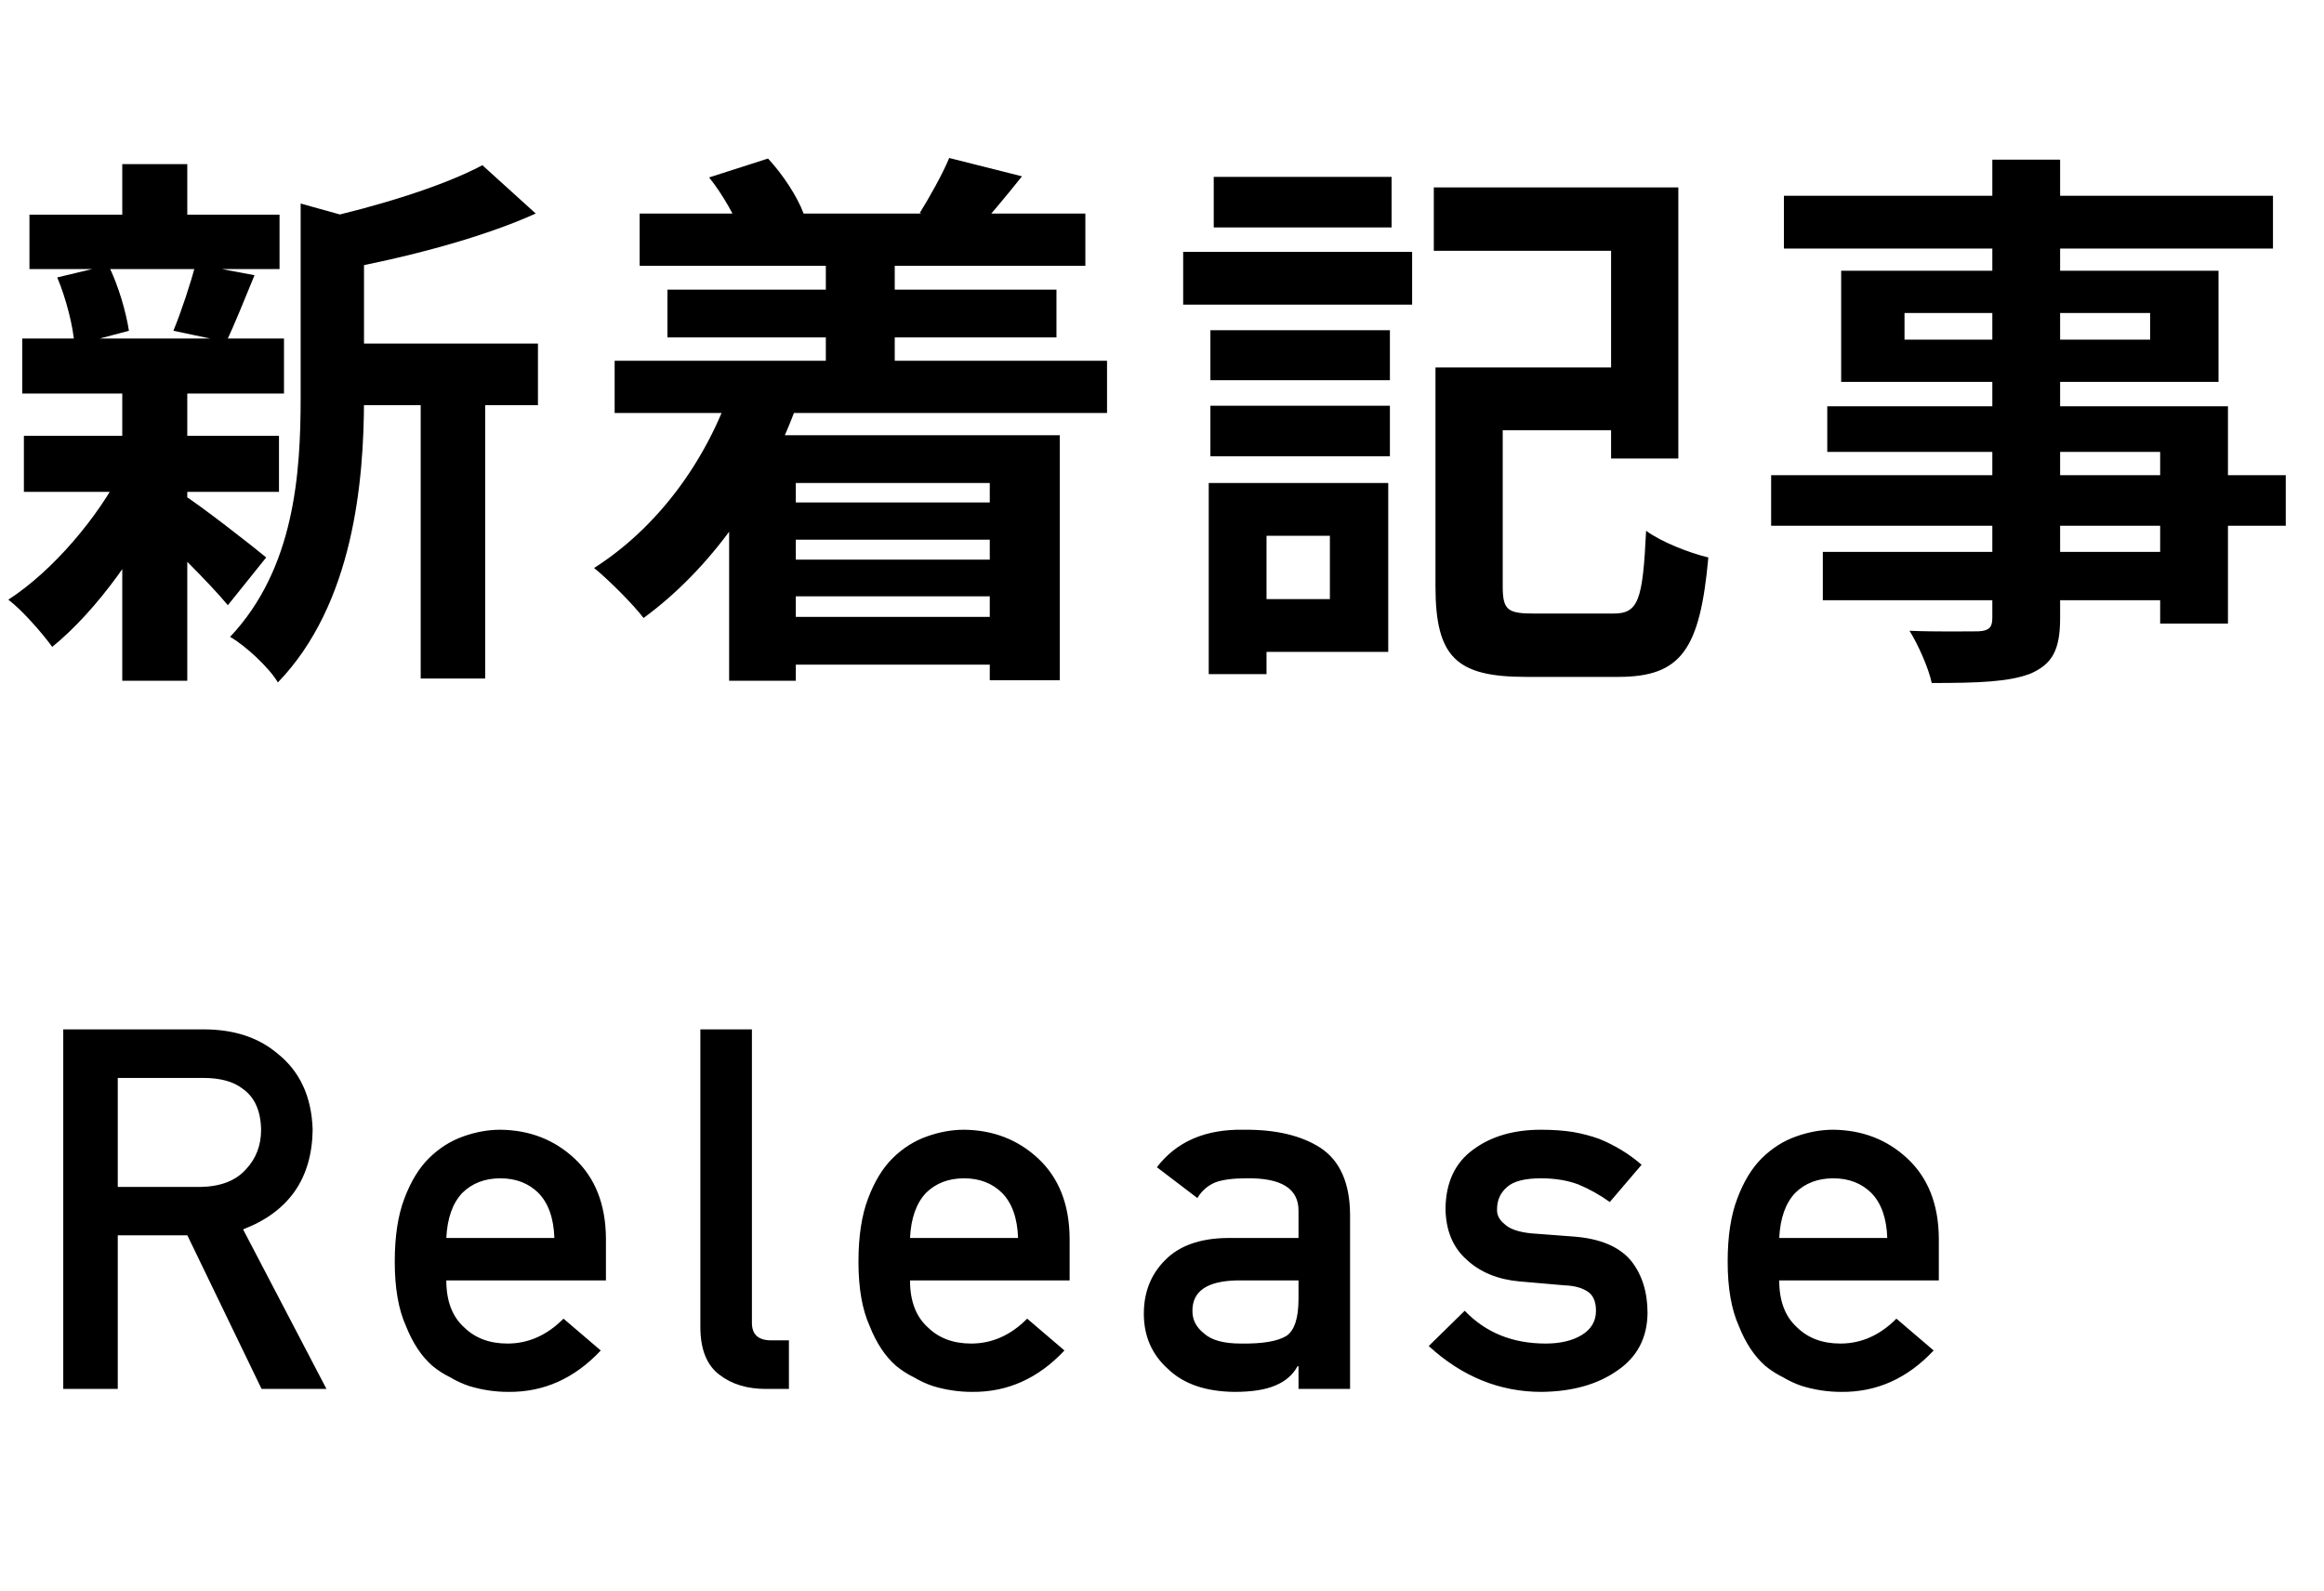
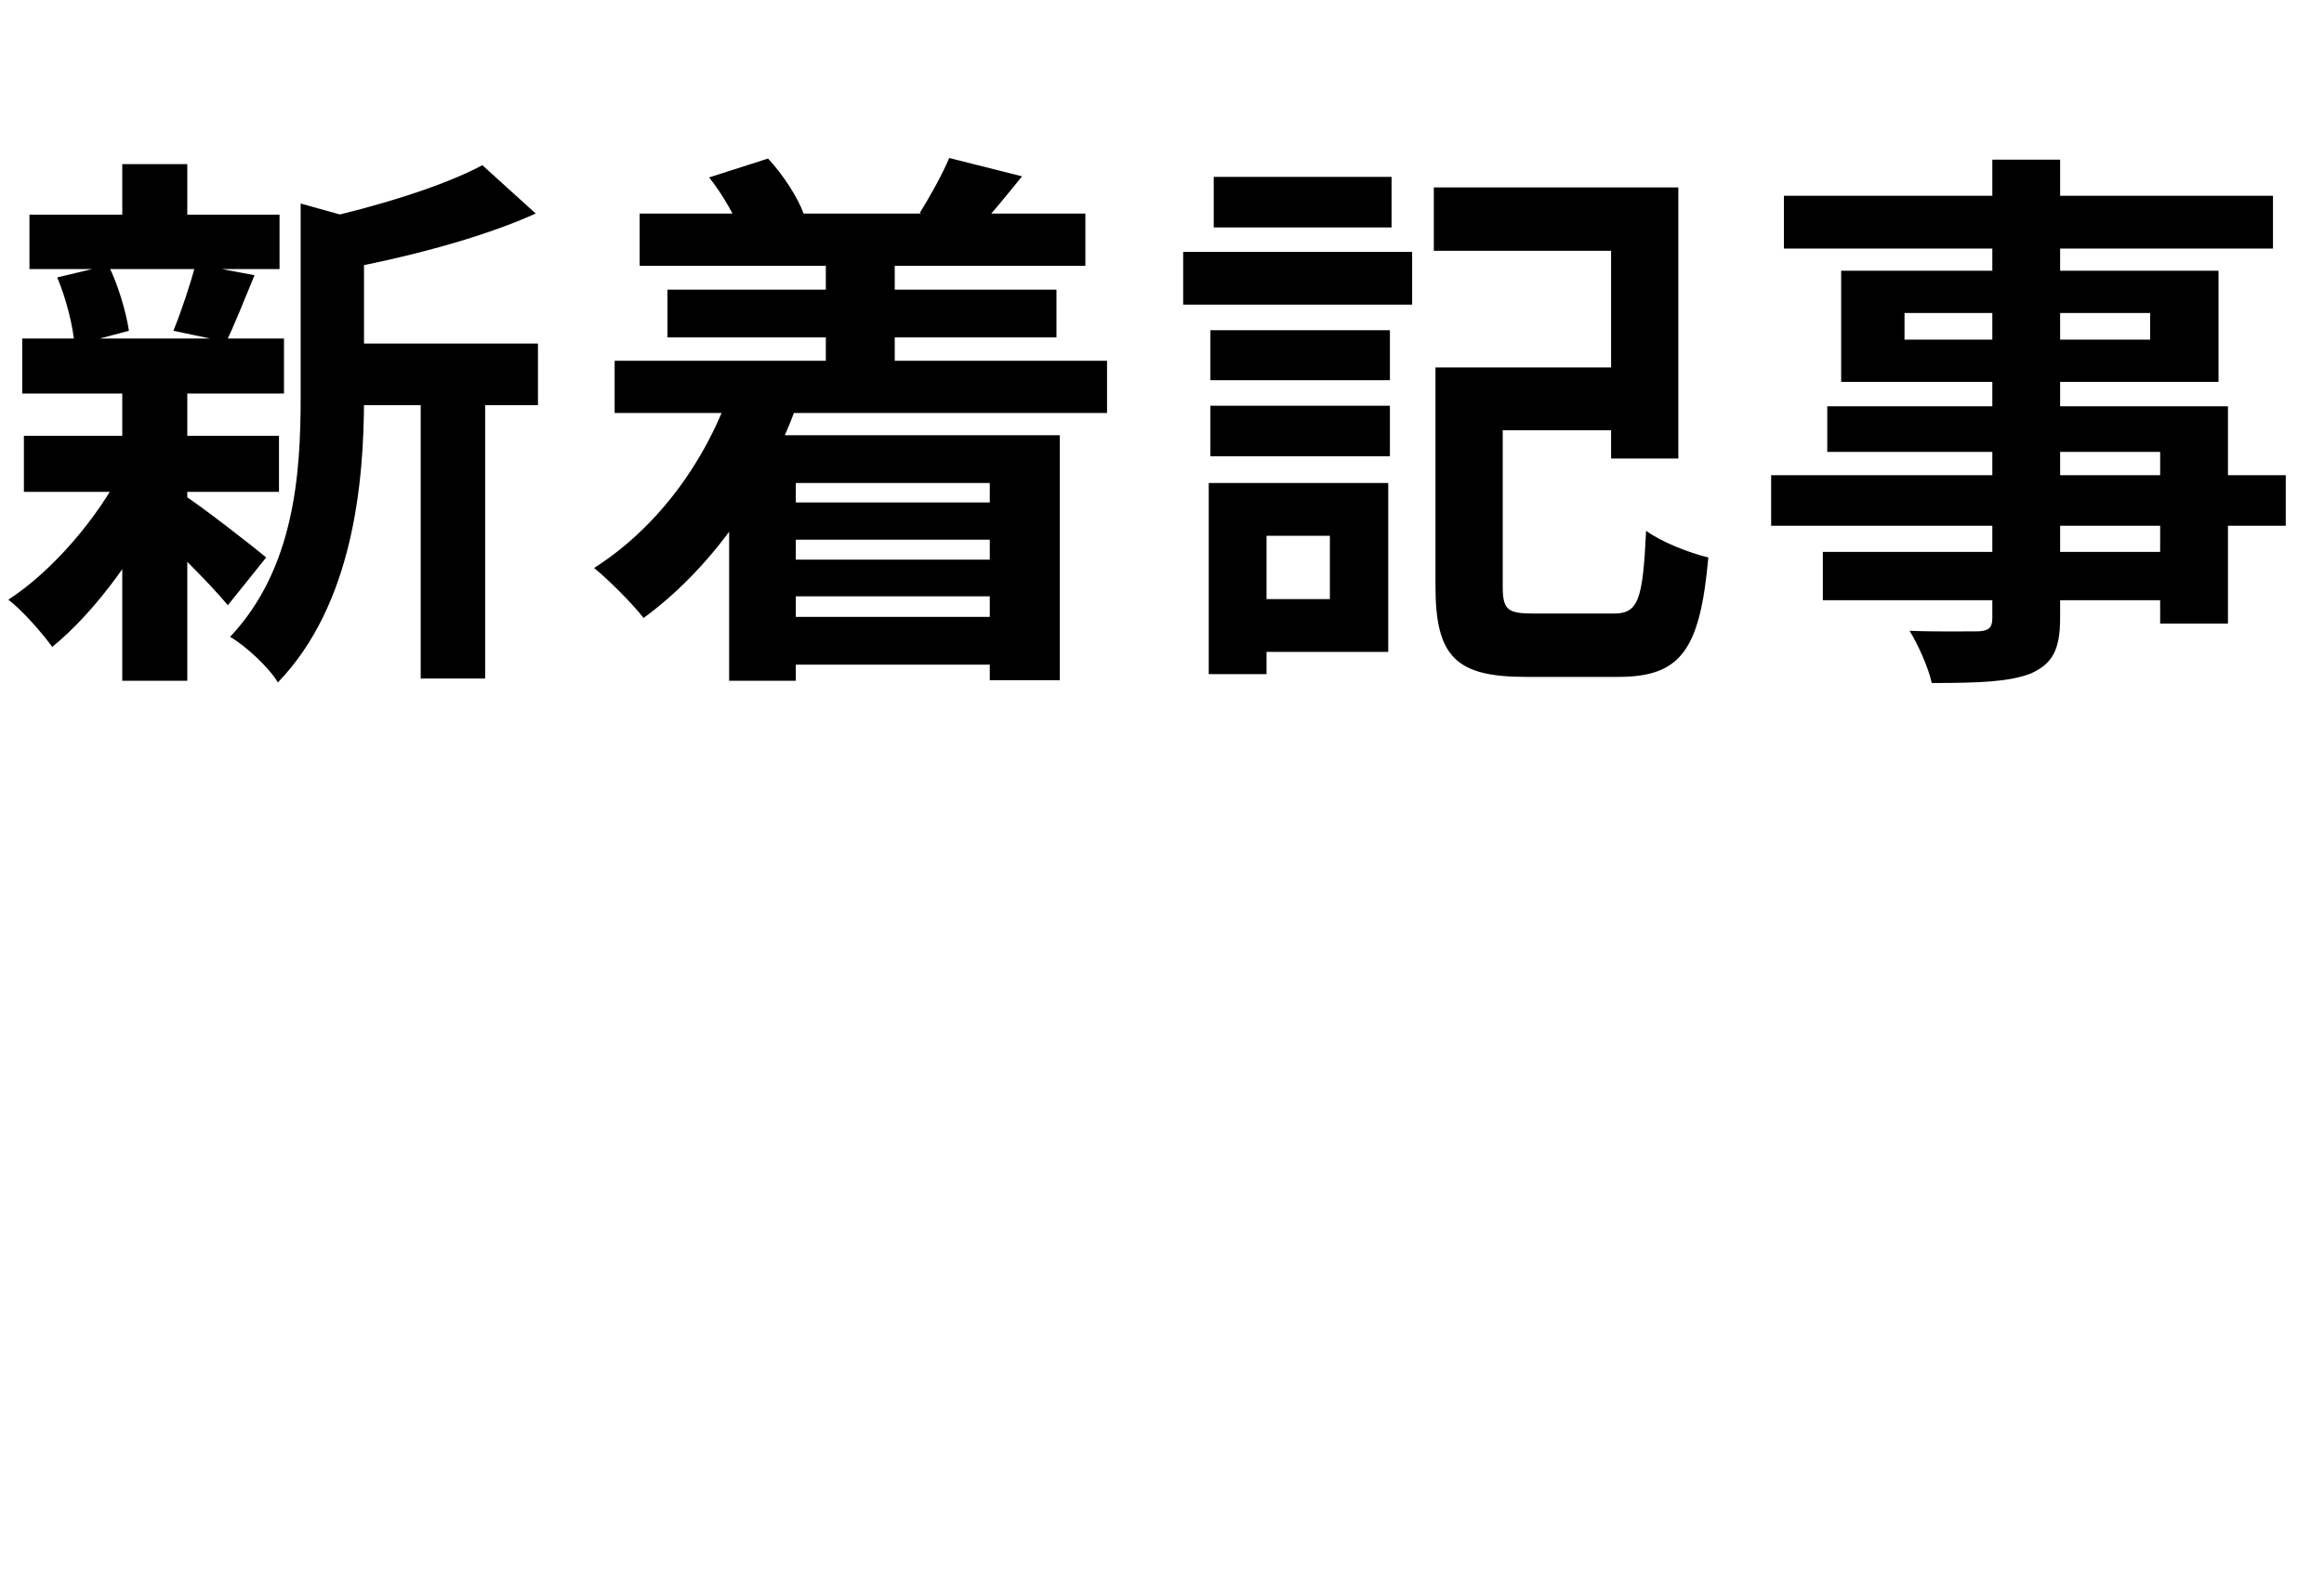
<svg xmlns="http://www.w3.org/2000/svg" width="92" height="63" viewBox="0 0 92 63" fill="none">
  <path d="M13.09 13.604H21.296V16.046H13.09V13.604ZM1.166 8.5H11.066V10.656H1.166V8.5ZM0.946 17.256H11.044V19.478H0.946V17.256ZM0.88 13.406H11.242V15.584H0.88V13.406ZM16.654 14.66H19.206V26.87H16.654V14.66ZM4.84 6.498H7.414V9.468H4.84V6.498ZM4.84 15.452H7.414V26.958H4.84V15.452ZM11.902 8.06L14.982 8.918C14.96 9.138 14.806 9.248 14.41 9.314V15.782C14.41 19.06 13.992 23.922 11 27.024C10.67 26.452 9.702 25.55 9.108 25.22C11.66 22.514 11.902 18.752 11.902 15.738V8.06ZM19.096 6.542L21.208 8.456C18.964 9.468 15.972 10.216 13.398 10.7C13.266 10.128 12.892 9.204 12.584 8.698C14.938 8.17 17.534 7.378 19.096 6.542ZM7.216 19.566C7.898 19.984 10.01 21.634 10.538 22.074L9.02 23.966C8.294 23.086 6.622 21.436 5.808 20.71L7.216 19.566ZM2.266 10.986L4.29 10.502C4.686 11.294 4.994 12.372 5.104 13.098L2.948 13.67C2.904 12.944 2.618 11.822 2.266 10.986ZM7.744 10.458L10.076 10.898C9.658 11.91 9.284 12.856 8.954 13.538L6.864 13.098C7.172 12.35 7.546 11.228 7.744 10.458ZM4.862 18.554L6.732 19.236C5.654 21.656 3.828 24.186 2.068 25.616C1.65 25.044 0.88 24.164 0.33 23.746C2.068 22.624 3.894 20.49 4.862 18.554ZM25.322 8.456H42.966V10.524H25.322V8.456ZM26.422 11.47H41.822V13.362H26.422V11.47ZM30.338 19.896H40.282V21.37H30.338V19.896ZM30.338 22.162H40.282V23.614H30.338V22.162ZM30.294 24.428H40.568V26.32H30.294V24.428ZM24.332 14.286H43.824V16.354H24.332V14.286ZM32.692 9.974H35.42V15.936H32.692V9.974ZM28.072 7.026L30.404 6.278C30.998 6.916 31.57 7.796 31.812 8.456L29.392 9.336C29.172 8.698 28.622 7.708 28.072 7.026ZM37.576 6.256L40.458 6.982C39.776 7.84 39.116 8.61 38.654 9.138L36.41 8.434C36.806 7.796 37.312 6.894 37.576 6.256ZM28.974 15.276L31.592 15.914C30.316 19.5 28.094 22.558 25.476 24.472C25.08 23.944 24.068 22.932 23.518 22.492C26.004 20.908 27.962 18.29 28.974 15.276ZM28.864 17.234H41.954V26.936H39.182V19.126H31.504V26.958H28.864V17.234ZM57.904 14.55H65.142V17.036H57.904V14.55ZM56.826 14.55H59.488V23.218C59.488 24.164 59.686 24.296 60.742 24.296C61.226 24.296 63.272 24.296 63.866 24.296C64.856 24.296 65.032 23.79 65.164 21.018C65.758 21.458 66.88 21.898 67.628 22.074C67.298 25.726 66.55 26.804 64.064 26.804C63.448 26.804 60.984 26.804 60.412 26.804C57.662 26.804 56.826 26.034 56.826 23.218V14.55ZM56.76 7.422H66.44V18.158H63.778V9.93H56.76V7.422ZM47.916 13.076H55.022V15.056H47.916V13.076ZM48.048 7.004H55.088V9.006H48.048V7.004ZM47.916 16.068H55.022V18.07H47.916V16.068ZM46.838 9.974H55.902V12.064H46.838V9.974ZM49.126 19.126H54.956V25.814H49.126V23.724H52.646V21.216H49.126V19.126ZM47.85 19.126H50.138V26.694H47.85V19.126ZM78.87 6.322H81.554V24.472C81.554 25.77 81.224 26.298 80.388 26.672C79.53 27.002 78.342 27.046 76.472 27.046C76.34 26.43 75.922 25.506 75.592 24.978C76.648 25.022 77.946 25 78.32 25C78.738 24.978 78.87 24.846 78.87 24.472V6.322ZM70.62 7.752H89.98V9.842H70.62V7.752ZM75.394 12.394V13.45H85.118V12.394H75.394ZM72.886 10.722H87.824V15.122H72.886V10.722ZM72.336 16.09H88.198V24.692H85.514V17.894H72.336V16.09ZM70.114 18.818H90.486V20.82H70.114V18.818ZM72.16 21.854H86.944V23.768H72.16V21.854Z" fill="black" />
-   <path d="M4.662 42.685V47.002H7.924C8.731 46.989 9.337 46.755 9.74 46.299C10.137 45.876 10.336 45.355 10.336 44.736C10.323 43.994 10.085 43.457 9.623 43.125C9.258 42.832 8.731 42.685 8.041 42.685H4.662ZM2.504 55V40.762H8.061C9.245 40.762 10.212 41.074 10.961 41.699C11.866 42.409 12.338 43.421 12.377 44.736C12.351 46.67 11.433 47.985 9.623 48.682L12.924 55H10.355L7.416 48.916H4.662V55H2.504ZM23.987 50.703H17.668C17.668 51.517 17.903 52.135 18.372 52.559C18.808 52.988 19.381 53.203 20.09 53.203C20.917 53.203 21.656 52.874 22.307 52.217L23.782 53.477C22.747 54.583 21.529 55.13 20.129 55.117C19.595 55.117 19.075 55.039 18.567 54.883C18.313 54.798 18.066 54.684 17.825 54.541C17.571 54.417 17.333 54.264 17.112 54.082C16.682 53.704 16.334 53.177 16.067 52.5C15.774 51.849 15.627 51.003 15.627 49.961C15.627 48.958 15.754 48.125 16.008 47.461C16.262 46.784 16.588 46.25 16.985 45.859C17.388 45.462 17.841 45.176 18.342 45C18.837 44.824 19.325 44.736 19.807 44.736C20.966 44.749 21.946 45.13 22.747 45.879C23.56 46.641 23.974 47.689 23.987 49.023V50.703ZM17.668 49.023H21.946C21.92 48.236 21.708 47.64 21.311 47.236C20.92 46.852 20.419 46.66 19.807 46.66C19.195 46.66 18.694 46.852 18.303 47.236C17.919 47.64 17.707 48.236 17.668 49.023ZM27.725 52.539V40.762H29.766V52.383C29.766 52.845 30.02 53.076 30.528 53.076H31.231V55H30.323C29.581 55 28.969 54.815 28.487 54.443C27.979 54.066 27.725 53.431 27.725 52.539ZM42.343 50.703H36.025C36.025 51.517 36.259 52.135 36.728 52.559C37.164 52.988 37.737 53.203 38.447 53.203C39.273 53.203 40.012 52.874 40.663 52.217L42.138 53.477C41.103 54.583 39.885 55.13 38.486 55.117C37.952 55.117 37.431 55.039 36.923 54.883C36.669 54.798 36.422 54.684 36.181 54.541C35.927 54.417 35.689 54.264 35.468 54.082C35.038 53.704 34.69 53.177 34.423 52.5C34.13 51.849 33.984 51.003 33.984 49.961C33.984 48.958 34.111 48.125 34.364 47.461C34.618 46.784 34.944 46.25 35.341 45.859C35.745 45.462 36.197 45.176 36.698 45C37.193 44.824 37.681 44.736 38.163 44.736C39.322 44.749 40.302 45.13 41.103 45.879C41.916 46.641 42.33 47.689 42.343 49.023V50.703ZM36.025 49.023H40.302C40.276 48.236 40.064 47.64 39.667 47.236C39.277 46.852 38.775 46.66 38.163 46.66C37.551 46.66 37.05 46.852 36.659 47.236C36.275 47.64 36.064 48.236 36.025 49.023ZM51.404 55V54.102H51.365C51.176 54.447 50.883 54.7 50.486 54.863C50.095 55.033 49.555 55.117 48.865 55.117C47.732 55.104 46.86 54.805 46.248 54.219C45.603 53.646 45.281 52.913 45.281 52.022C45.281 51.169 45.561 50.462 46.121 49.902C46.681 49.329 47.501 49.036 48.582 49.023H51.404V47.959C51.417 47.067 50.724 46.634 49.324 46.66C48.816 46.66 48.416 46.712 48.123 46.816C47.817 46.94 47.576 47.148 47.4 47.441L45.798 46.221C46.573 45.205 47.716 44.71 49.226 44.736C50.502 44.723 51.521 44.964 52.283 45.459C53.044 45.967 53.432 46.839 53.445 48.076V55H51.404ZM51.404 51.435V50.703H48.962C47.778 50.729 47.192 51.136 47.205 51.924C47.205 52.269 47.358 52.562 47.664 52.803C47.957 53.07 48.442 53.203 49.119 53.203C49.972 53.216 50.574 53.115 50.925 52.9C51.244 52.685 51.404 52.197 51.404 51.435ZM57.984 51.904C58.811 52.77 59.879 53.203 61.188 53.203C61.773 53.203 62.252 53.089 62.623 52.861C62.994 52.633 63.18 52.315 63.18 51.904C63.18 51.54 63.069 51.286 62.848 51.143C62.62 50.993 62.317 50.911 61.94 50.898L60.143 50.742C59.29 50.664 58.596 50.378 58.062 49.883C57.516 49.401 57.236 48.727 57.223 47.861C57.236 46.82 57.603 46.038 58.326 45.518C59.029 44.997 59.921 44.736 61.002 44.736C61.471 44.736 61.891 44.766 62.262 44.824C62.633 44.889 62.981 44.98 63.307 45.098C63.932 45.352 64.492 45.693 64.986 46.123L63.727 47.598C63.336 47.318 62.922 47.087 62.486 46.904C62.057 46.742 61.562 46.66 61.002 46.66C60.364 46.66 59.918 46.774 59.664 47.002C59.397 47.23 59.264 47.523 59.264 47.881C59.251 48.109 59.352 48.307 59.566 48.477C59.762 48.665 60.107 48.786 60.602 48.838L62.281 48.965C63.336 49.043 64.098 49.362 64.566 49.922C65.003 50.469 65.221 51.162 65.221 52.002C65.208 52.985 64.807 53.743 64.019 54.277C63.238 54.824 62.239 55.104 61.022 55.117C59.368 55.117 57.88 54.512 56.559 53.301L57.984 51.904ZM76.752 50.703H70.434C70.434 51.517 70.668 52.135 71.137 52.559C71.573 52.988 72.146 53.203 72.856 53.203C73.683 53.203 74.422 52.874 75.073 52.217L76.547 53.477C75.512 54.583 74.295 55.13 72.895 55.117C72.361 55.117 71.84 55.039 71.332 54.883C71.079 54.798 70.831 54.684 70.59 54.541C70.336 54.417 70.099 54.264 69.877 54.082C69.448 53.704 69.099 53.177 68.832 52.5C68.54 51.849 68.393 51.003 68.393 49.961C68.393 48.958 68.52 48.125 68.774 47.461C69.028 46.784 69.353 46.25 69.75 45.859C70.154 45.462 70.606 45.176 71.108 45C71.603 44.824 72.091 44.736 72.573 44.736C73.731 44.749 74.711 45.13 75.512 45.879C76.326 46.641 76.739 47.689 76.752 49.023V50.703ZM70.434 49.023H74.711C74.685 48.236 74.474 47.64 74.077 47.236C73.686 46.852 73.185 46.66 72.573 46.66C71.961 46.66 71.459 46.852 71.069 47.236C70.685 47.64 70.473 48.236 70.434 49.023Z" fill="black" />
</svg>